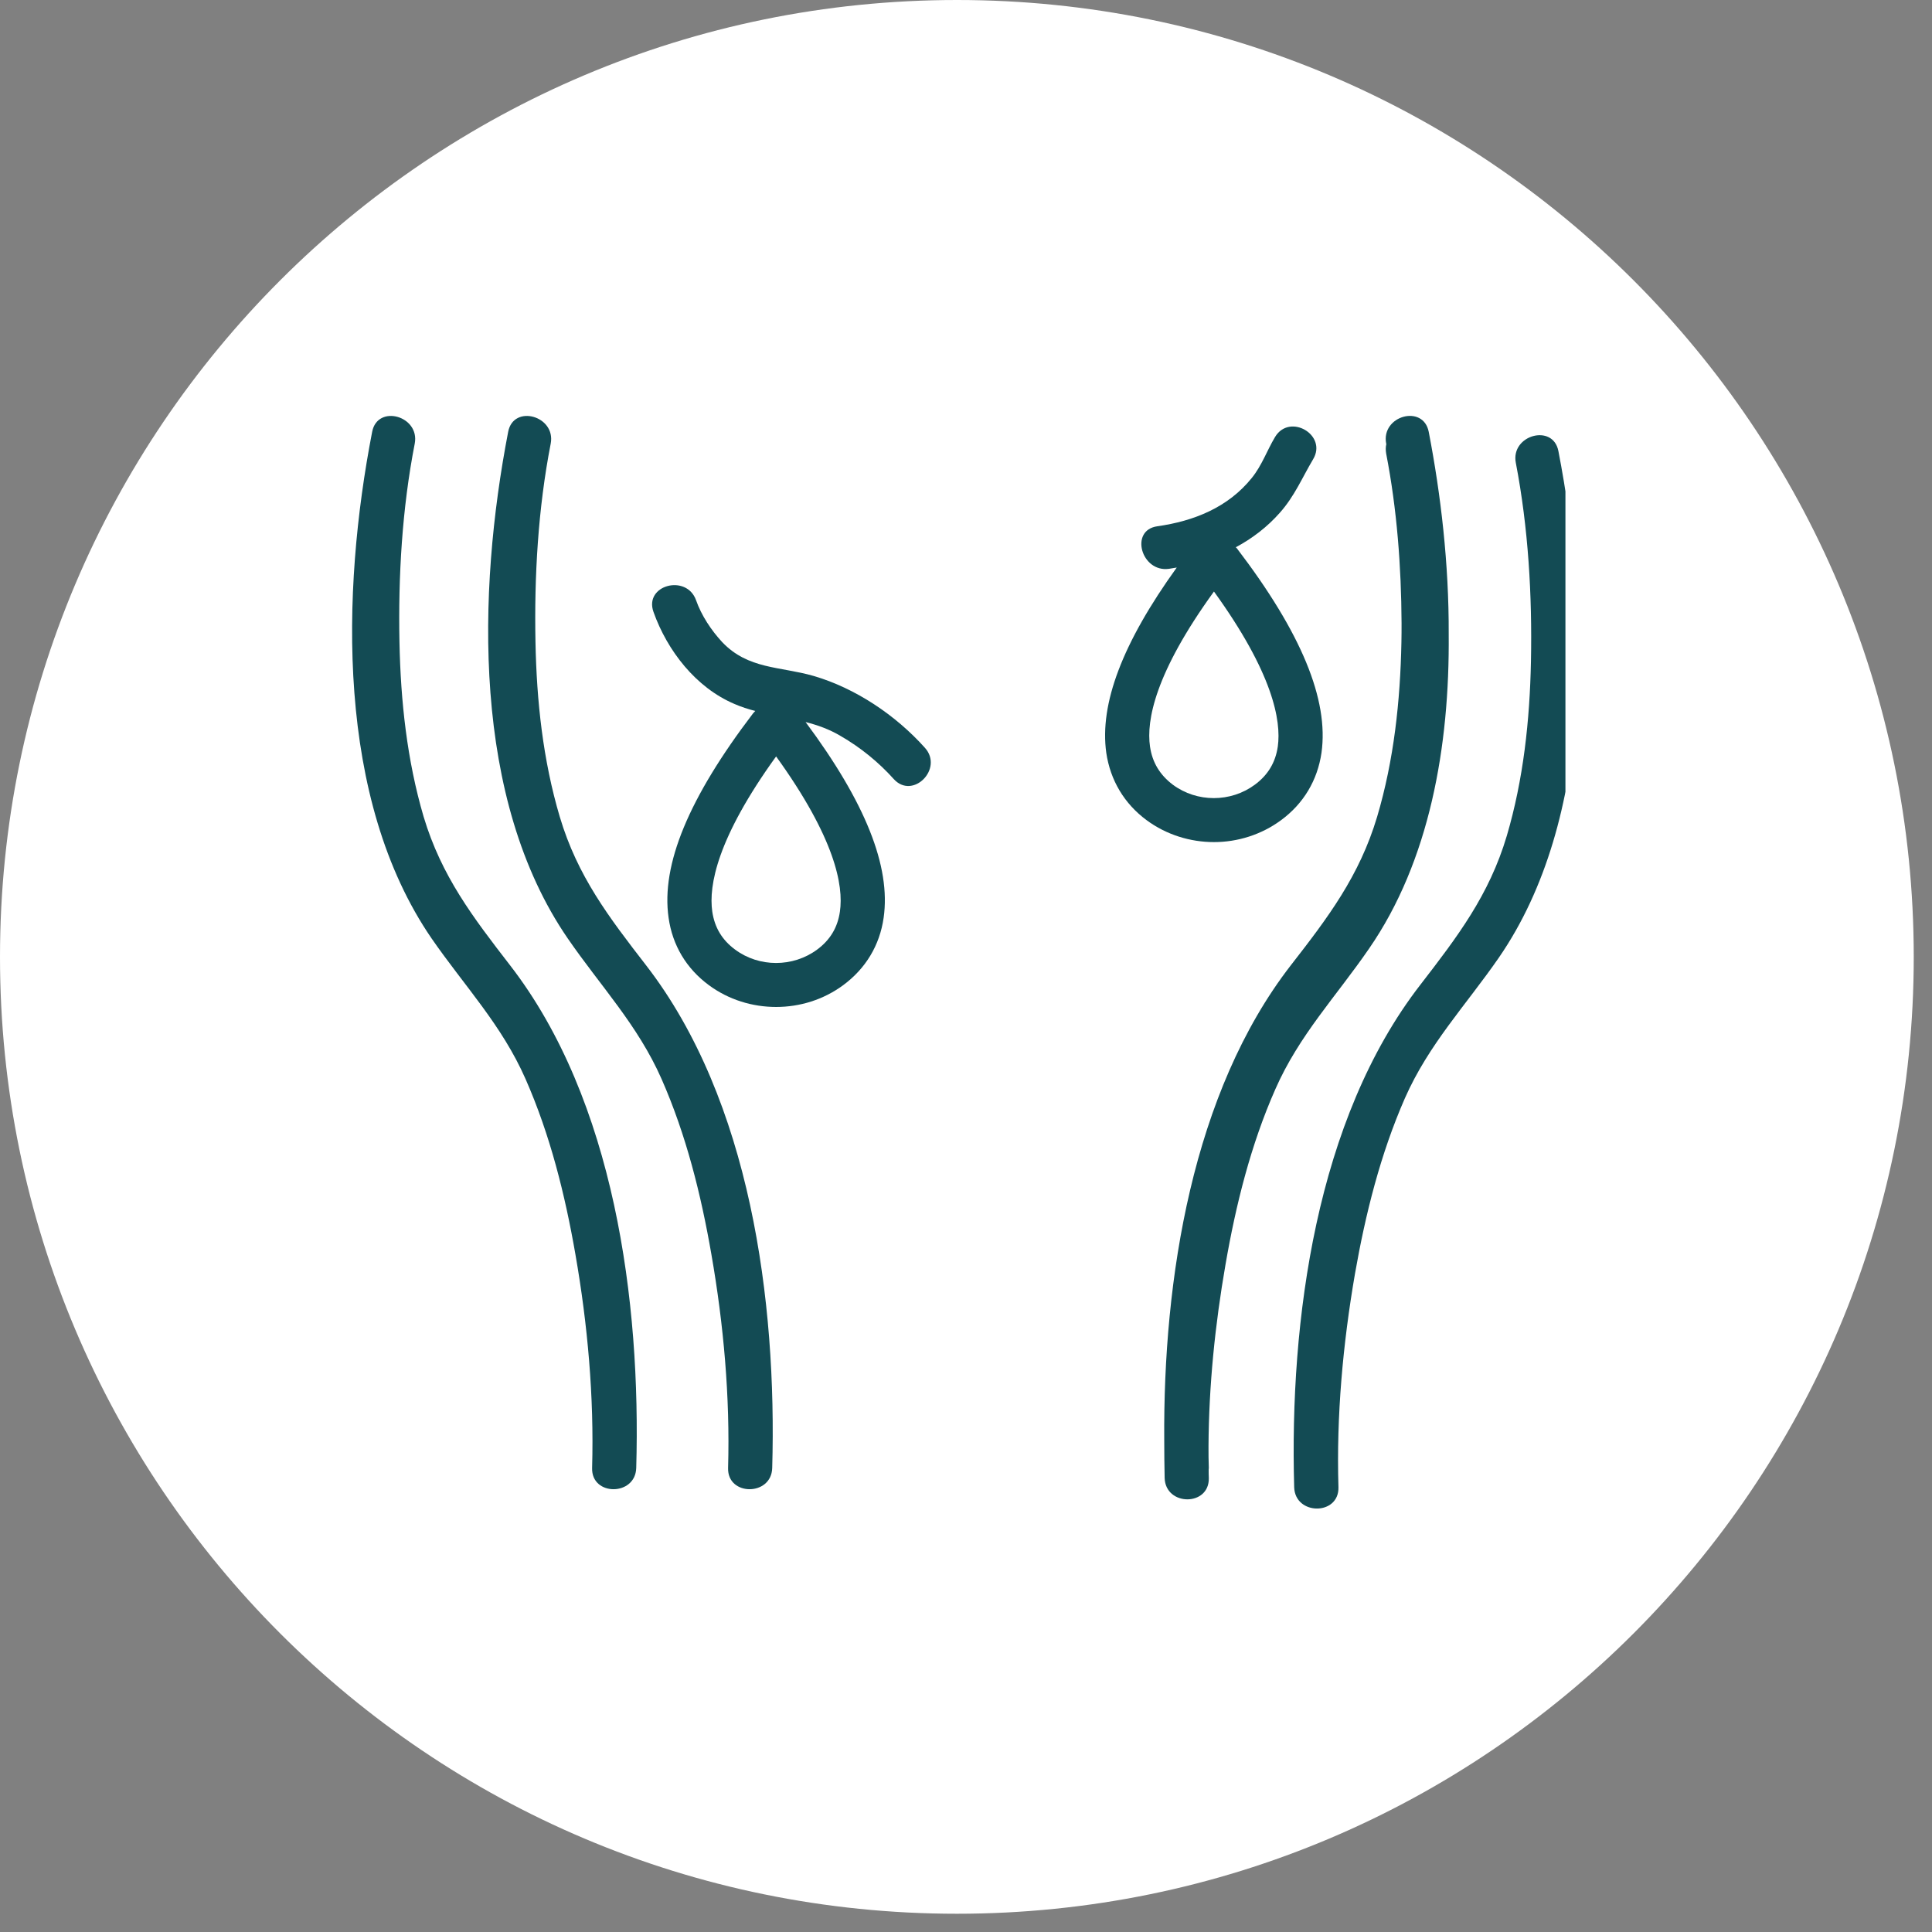
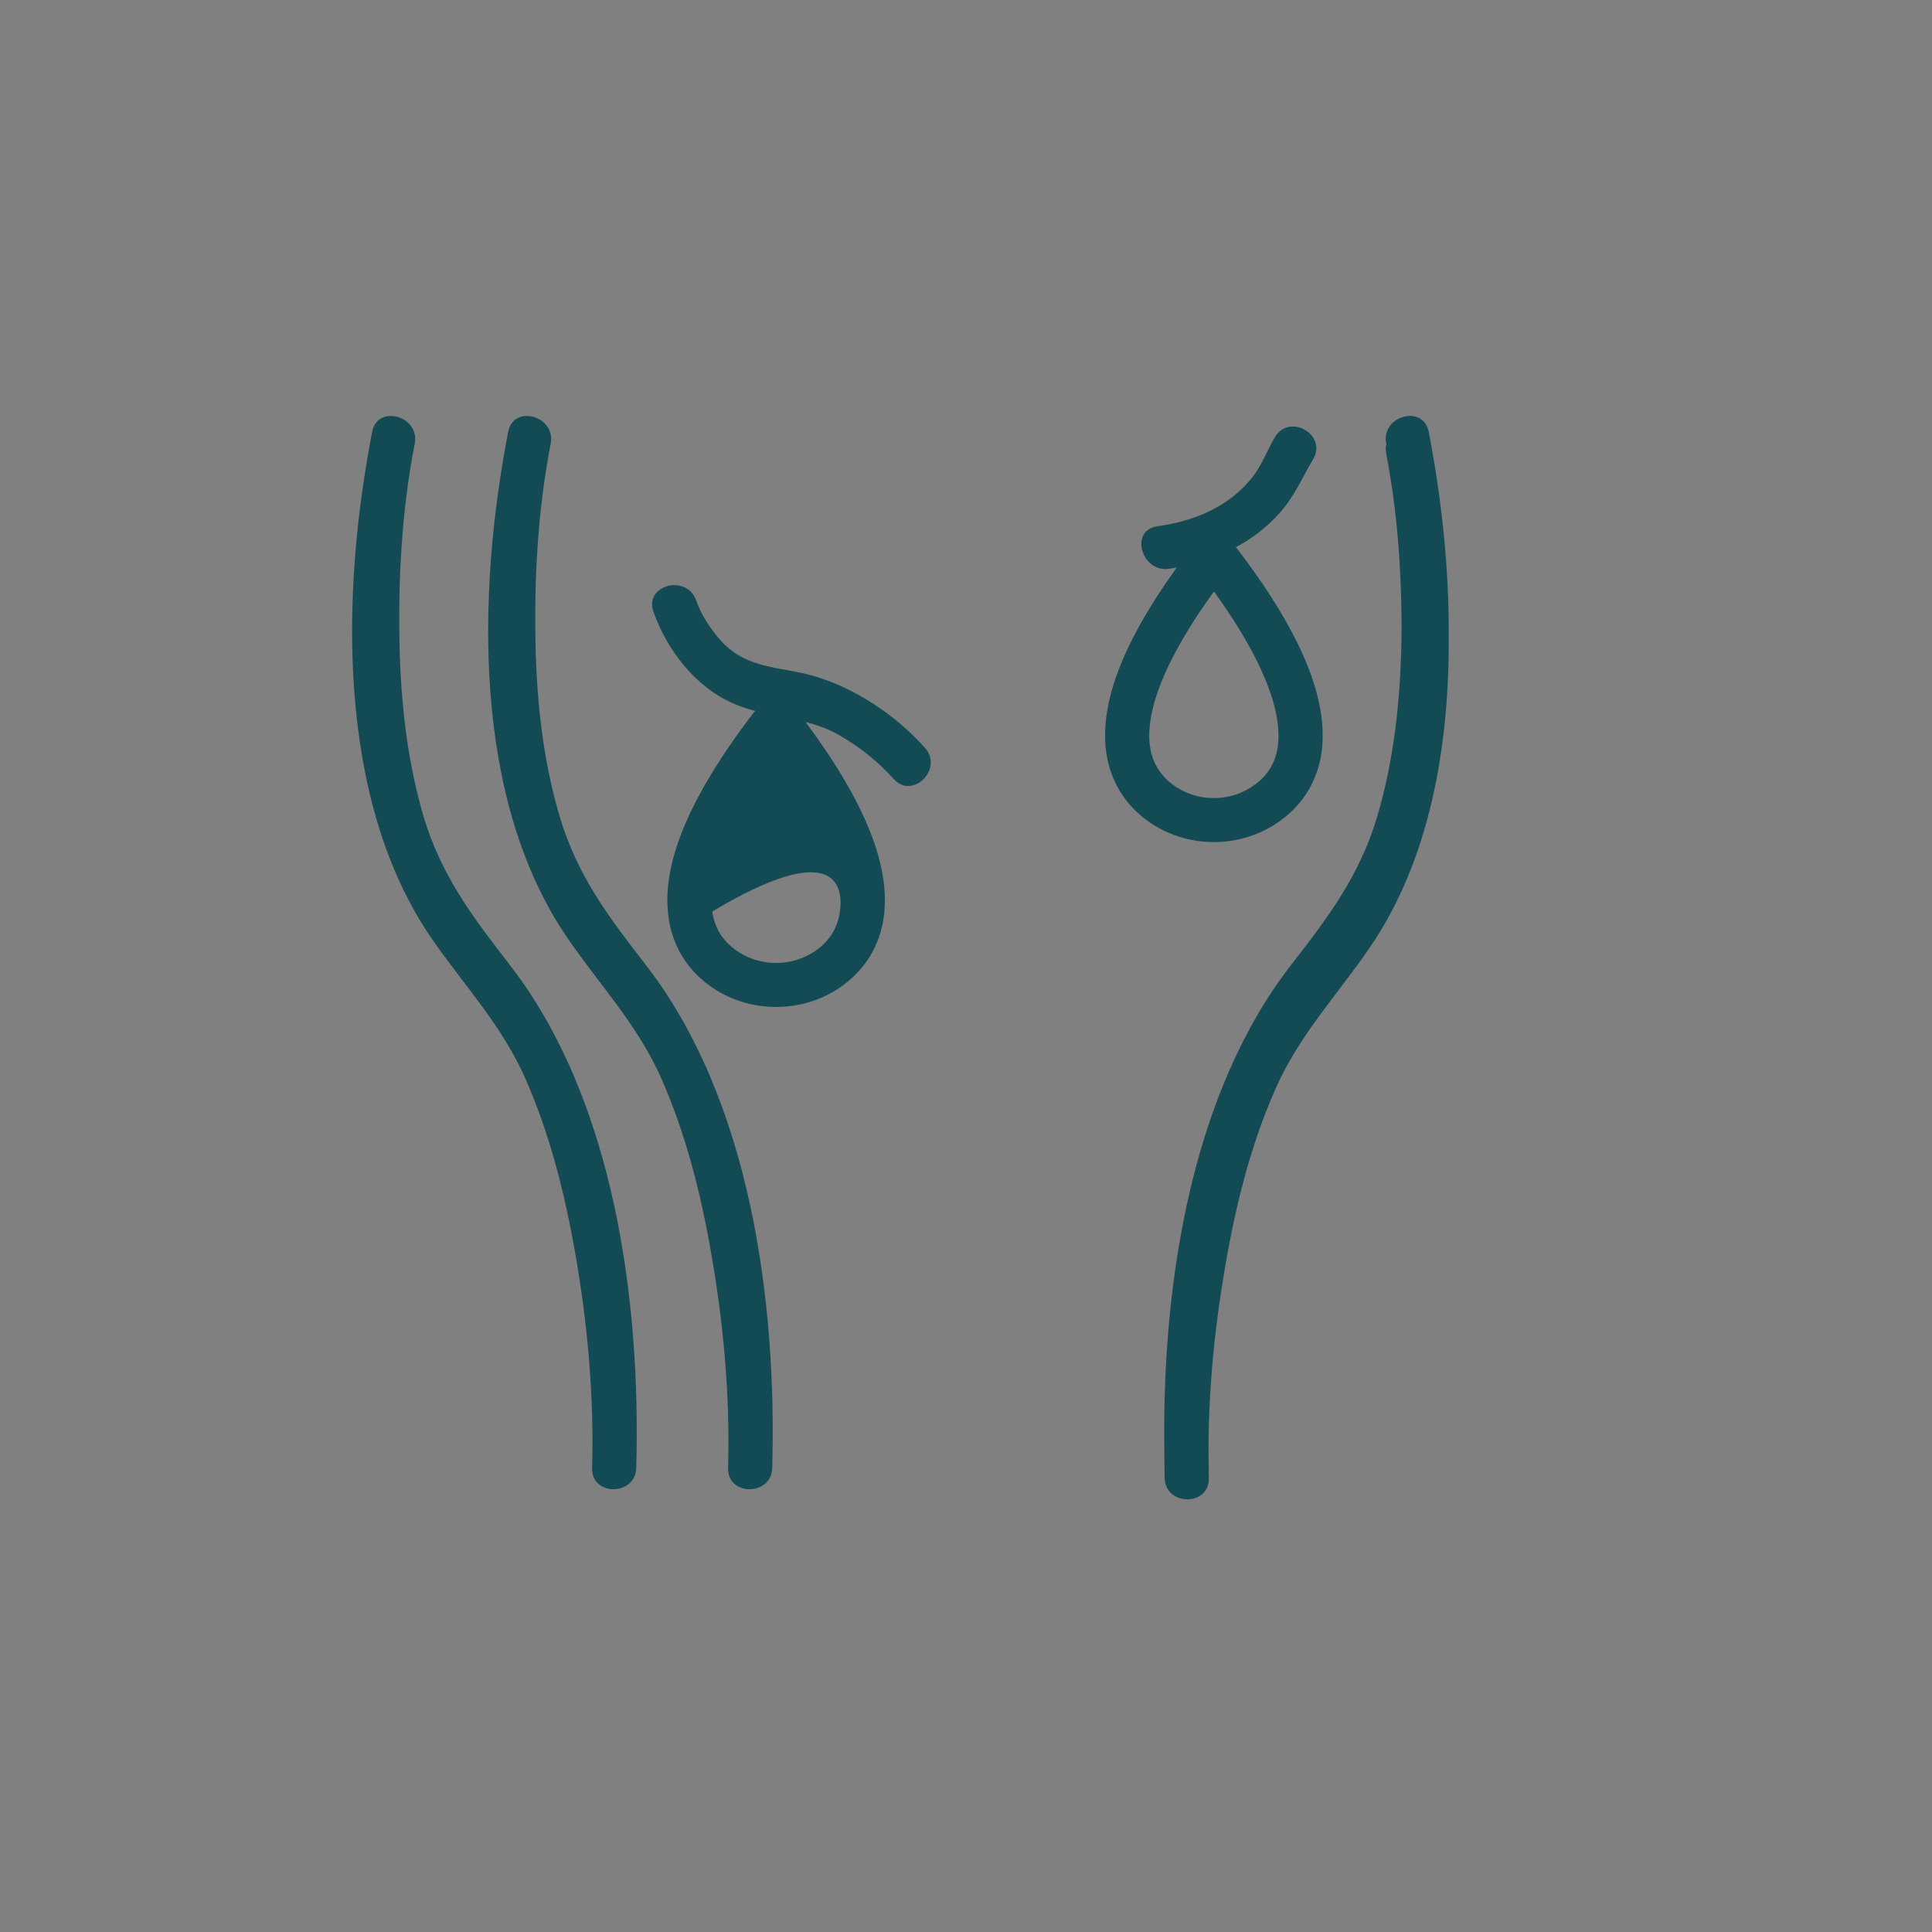
<svg xmlns="http://www.w3.org/2000/svg" width="70" zoomAndPan="magnify" viewBox="0 0 52.5 52.5" height="70" preserveAspectRatio="xMidYMid meet" version="1.0">
  <rect x="0" y="0" width="52.5" height="52.5" fill="#808080" stroke="none" />
  <defs>
    <clipPath id="81573ef6a2">
-       <path d="M 0 0 L 52.004 0 L 52.004 52.004 L 0 52.004 Z M 0 0 " clip-rule="nonzero" />
-     </clipPath>
+       </clipPath>
    <clipPath id="1e5c6deae0">
-       <path d="M 26.004 0 C 11.641 0 0 11.641 0 26.004 C 0 40.363 11.641 52.004 26.004 52.004 C 40.363 52.004 52.004 40.363 52.004 26.004 C 52.004 11.641 40.363 0 26.004 0 Z M 26.004 0 " clip-rule="nonzero" />
-     </clipPath>
+       </clipPath>
    <clipPath id="90d0f1a2f0">
      <path d="M 9.109 11 L 18 11 L 18 41 L 9.109 41 Z M 9.109 11 " clip-rule="nonzero" />
    </clipPath>
    <clipPath id="a62fb79c78">
-       <path d="M 35.082 11.816 L 42.539 11.816 L 42.539 40.992 L 35.082 40.992 Z M 35.082 11.816 " clip-rule="nonzero" />
-     </clipPath>
+       </clipPath>
  </defs>
  <g clip-path="url(#81573ef6a2)">
    <g clip-path="url(#1e5c6deae0)">
      <path fill="#ffffff" d="M 0 0 L 52.004 0 L 52.004 52.004 L 0 52.004 Z M 0 0 " fill-opacity="1" fill-rule="nonzero" />
    </g>
  </g>
  <path fill="#134b54" d="M 15.211 22.195 C 14.754 20.656 14.582 19.047 14.551 17.449 C 14.516 15.656 14.621 13.82 14.965 12.055 C 15.109 11.301 13.953 10.977 13.809 11.734 C 12.969 16.082 12.824 21.715 15.43 25.504 C 16.32 26.797 17.332 27.855 17.977 29.32 C 18.645 30.836 19.051 32.465 19.332 34.09 C 19.664 35.992 19.84 37.957 19.785 39.891 C 19.762 40.66 20.965 40.66 20.984 39.891 C 21.113 35.367 20.391 29.898 17.559 26.234 C 16.547 24.926 15.691 23.809 15.211 22.195 " fill-opacity="1" fill-rule="nonzero" />
  <g clip-path="url(#90d0f1a2f0)">
    <path fill="#134b54" d="M 11.512 22.195 C 11.059 20.656 10.887 19.047 10.855 17.449 C 10.82 15.656 10.926 13.82 11.27 12.055 C 11.414 11.301 10.258 10.977 10.113 11.734 C 9.27 16.082 9.129 21.715 11.73 25.504 C 12.625 26.797 13.637 27.855 14.281 29.32 C 14.949 30.836 15.355 32.465 15.637 34.09 C 15.969 35.992 16.145 37.957 16.09 39.891 C 16.066 40.66 17.266 40.66 17.289 39.891 C 17.418 35.367 16.695 29.898 13.863 26.234 C 12.852 24.926 11.996 23.809 11.512 22.195 " fill-opacity="1" fill-rule="nonzero" />
  </g>
  <path fill="#134b54" d="M 31.25 20.285 C 31.148 19.582 31.383 18.289 32.988 16.074 C 34.59 18.289 34.82 19.582 34.723 20.285 C 34.66 20.719 34.457 21.059 34.098 21.324 C 33.441 21.809 32.527 21.809 31.871 21.324 C 31.52 21.059 31.312 20.719 31.25 20.285 Z M 34.809 22.289 C 35.422 21.84 35.801 21.203 35.91 20.457 C 36.113 19.016 35.363 17.195 33.609 14.898 C 33.602 14.891 33.59 14.883 33.582 14.871 C 34.027 14.633 34.438 14.32 34.781 13.93 C 35.18 13.48 35.383 12.984 35.68 12.484 C 36.082 11.82 35.043 11.215 34.648 11.875 C 34.426 12.246 34.293 12.645 34.016 12.988 C 33.371 13.789 32.445 14.16 31.449 14.301 C 30.688 14.406 31.012 15.562 31.766 15.457 C 31.84 15.445 31.91 15.434 31.977 15.422 C 30.5 17.473 29.875 19.125 30.062 20.457 C 30.172 21.203 30.551 21.84 31.16 22.289 C 31.695 22.684 32.344 22.883 32.988 22.883 C 33.629 22.883 34.273 22.684 34.809 22.289 " fill-opacity="1" fill-rule="nonzero" />
  <g clip-path="url(#a62fb79c78)">
-     <path fill="#134b54" d="M 42.348 12.258 C 42.203 11.5 41.043 11.824 41.191 12.578 C 41.531 14.344 41.637 16.18 41.602 17.973 C 41.57 19.574 41.398 21.18 40.945 22.715 C 40.465 24.328 39.605 25.453 38.598 26.758 C 35.762 30.418 35.039 35.891 35.168 40.414 C 35.191 41.184 36.391 41.188 36.371 40.414 C 36.312 38.48 36.492 36.512 36.82 34.613 C 37.105 32.988 37.512 31.359 38.176 29.844 C 38.824 28.375 39.832 27.32 40.727 26.027 C 43.336 22.246 43.188 16.598 42.348 12.258 " fill-opacity="1" fill-rule="nonzero" />
-   </g>
+     </g>
  <path fill="#134b54" d="M 39.367 17.23 C 39.375 15.324 39.152 13.43 38.824 11.734 C 38.676 10.977 37.523 11.297 37.668 12.055 C 37.668 12.059 37.672 12.062 37.672 12.066 C 37.652 12.148 37.652 12.234 37.668 12.328 C 37.961 13.836 38.078 15.395 38.086 16.93 C 38.086 17.105 38.086 17.277 38.082 17.449 C 38.051 19.047 37.879 20.656 37.422 22.195 C 36.941 23.805 36.086 24.934 35.074 26.234 C 32.398 29.691 31.605 34.766 31.637 39.129 C 31.637 39.477 31.641 39.824 31.648 40.164 C 31.672 40.934 32.867 40.938 32.848 40.164 C 32.844 40.09 32.844 40.012 32.844 39.934 C 32.844 39.918 32.848 39.906 32.848 39.891 C 32.84 39.695 32.84 39.5 32.84 39.305 C 32.848 37.652 33.02 35.984 33.301 34.367 C 33.582 32.742 33.988 31.109 34.656 29.598 C 35.301 28.129 36.312 27.074 37.203 25.777 C 38.844 23.402 39.395 20.293 39.367 17.23 " fill-opacity="1" fill-rule="nonzero" />
-   <path fill="#134b54" d="M 22.824 24.77 C 22.762 25.203 22.559 25.543 22.203 25.805 C 21.547 26.289 20.629 26.289 19.977 25.805 C 19.621 25.543 19.418 25.203 19.355 24.77 C 19.254 24.062 19.488 22.773 21.09 20.555 C 22.691 22.773 22.926 24.062 22.824 24.77 Z M 22.105 18.367 C 21.191 18.105 20.332 18.191 19.625 17.449 C 19.328 17.129 19.059 16.723 18.914 16.309 C 18.656 15.59 17.496 15.898 17.758 16.629 C 18.133 17.684 18.91 18.684 19.957 19.129 C 20.145 19.211 20.332 19.27 20.523 19.32 C 20.504 19.344 20.484 19.359 20.465 19.383 C 18.715 21.68 17.961 23.496 18.168 24.938 C 18.273 25.688 18.652 26.32 19.262 26.77 C 19.801 27.168 20.445 27.363 21.09 27.363 C 21.734 27.363 22.375 27.168 22.914 26.77 C 23.523 26.32 23.906 25.688 24.012 24.938 C 24.211 23.547 23.516 21.805 21.891 19.621 C 22.215 19.703 22.535 19.816 22.844 20 C 23.379 20.309 23.871 20.707 24.285 21.168 C 24.801 21.742 25.648 20.891 25.133 20.32 C 24.34 19.434 23.246 18.699 22.105 18.367 " fill-opacity="1" fill-rule="nonzero" />
+   <path fill="#134b54" d="M 22.824 24.77 C 22.762 25.203 22.559 25.543 22.203 25.805 C 21.547 26.289 20.629 26.289 19.977 25.805 C 19.621 25.543 19.418 25.203 19.355 24.77 C 22.691 22.773 22.926 24.062 22.824 24.77 Z M 22.105 18.367 C 21.191 18.105 20.332 18.191 19.625 17.449 C 19.328 17.129 19.059 16.723 18.914 16.309 C 18.656 15.59 17.496 15.898 17.758 16.629 C 18.133 17.684 18.91 18.684 19.957 19.129 C 20.145 19.211 20.332 19.27 20.523 19.32 C 20.504 19.344 20.484 19.359 20.465 19.383 C 18.715 21.68 17.961 23.496 18.168 24.938 C 18.273 25.688 18.652 26.32 19.262 26.77 C 19.801 27.168 20.445 27.363 21.09 27.363 C 21.734 27.363 22.375 27.168 22.914 26.77 C 23.523 26.32 23.906 25.688 24.012 24.938 C 24.211 23.547 23.516 21.805 21.891 19.621 C 22.215 19.703 22.535 19.816 22.844 20 C 23.379 20.309 23.871 20.707 24.285 21.168 C 24.801 21.742 25.648 20.891 25.133 20.32 C 24.34 19.434 23.246 18.699 22.105 18.367 " fill-opacity="1" fill-rule="nonzero" />
</svg>